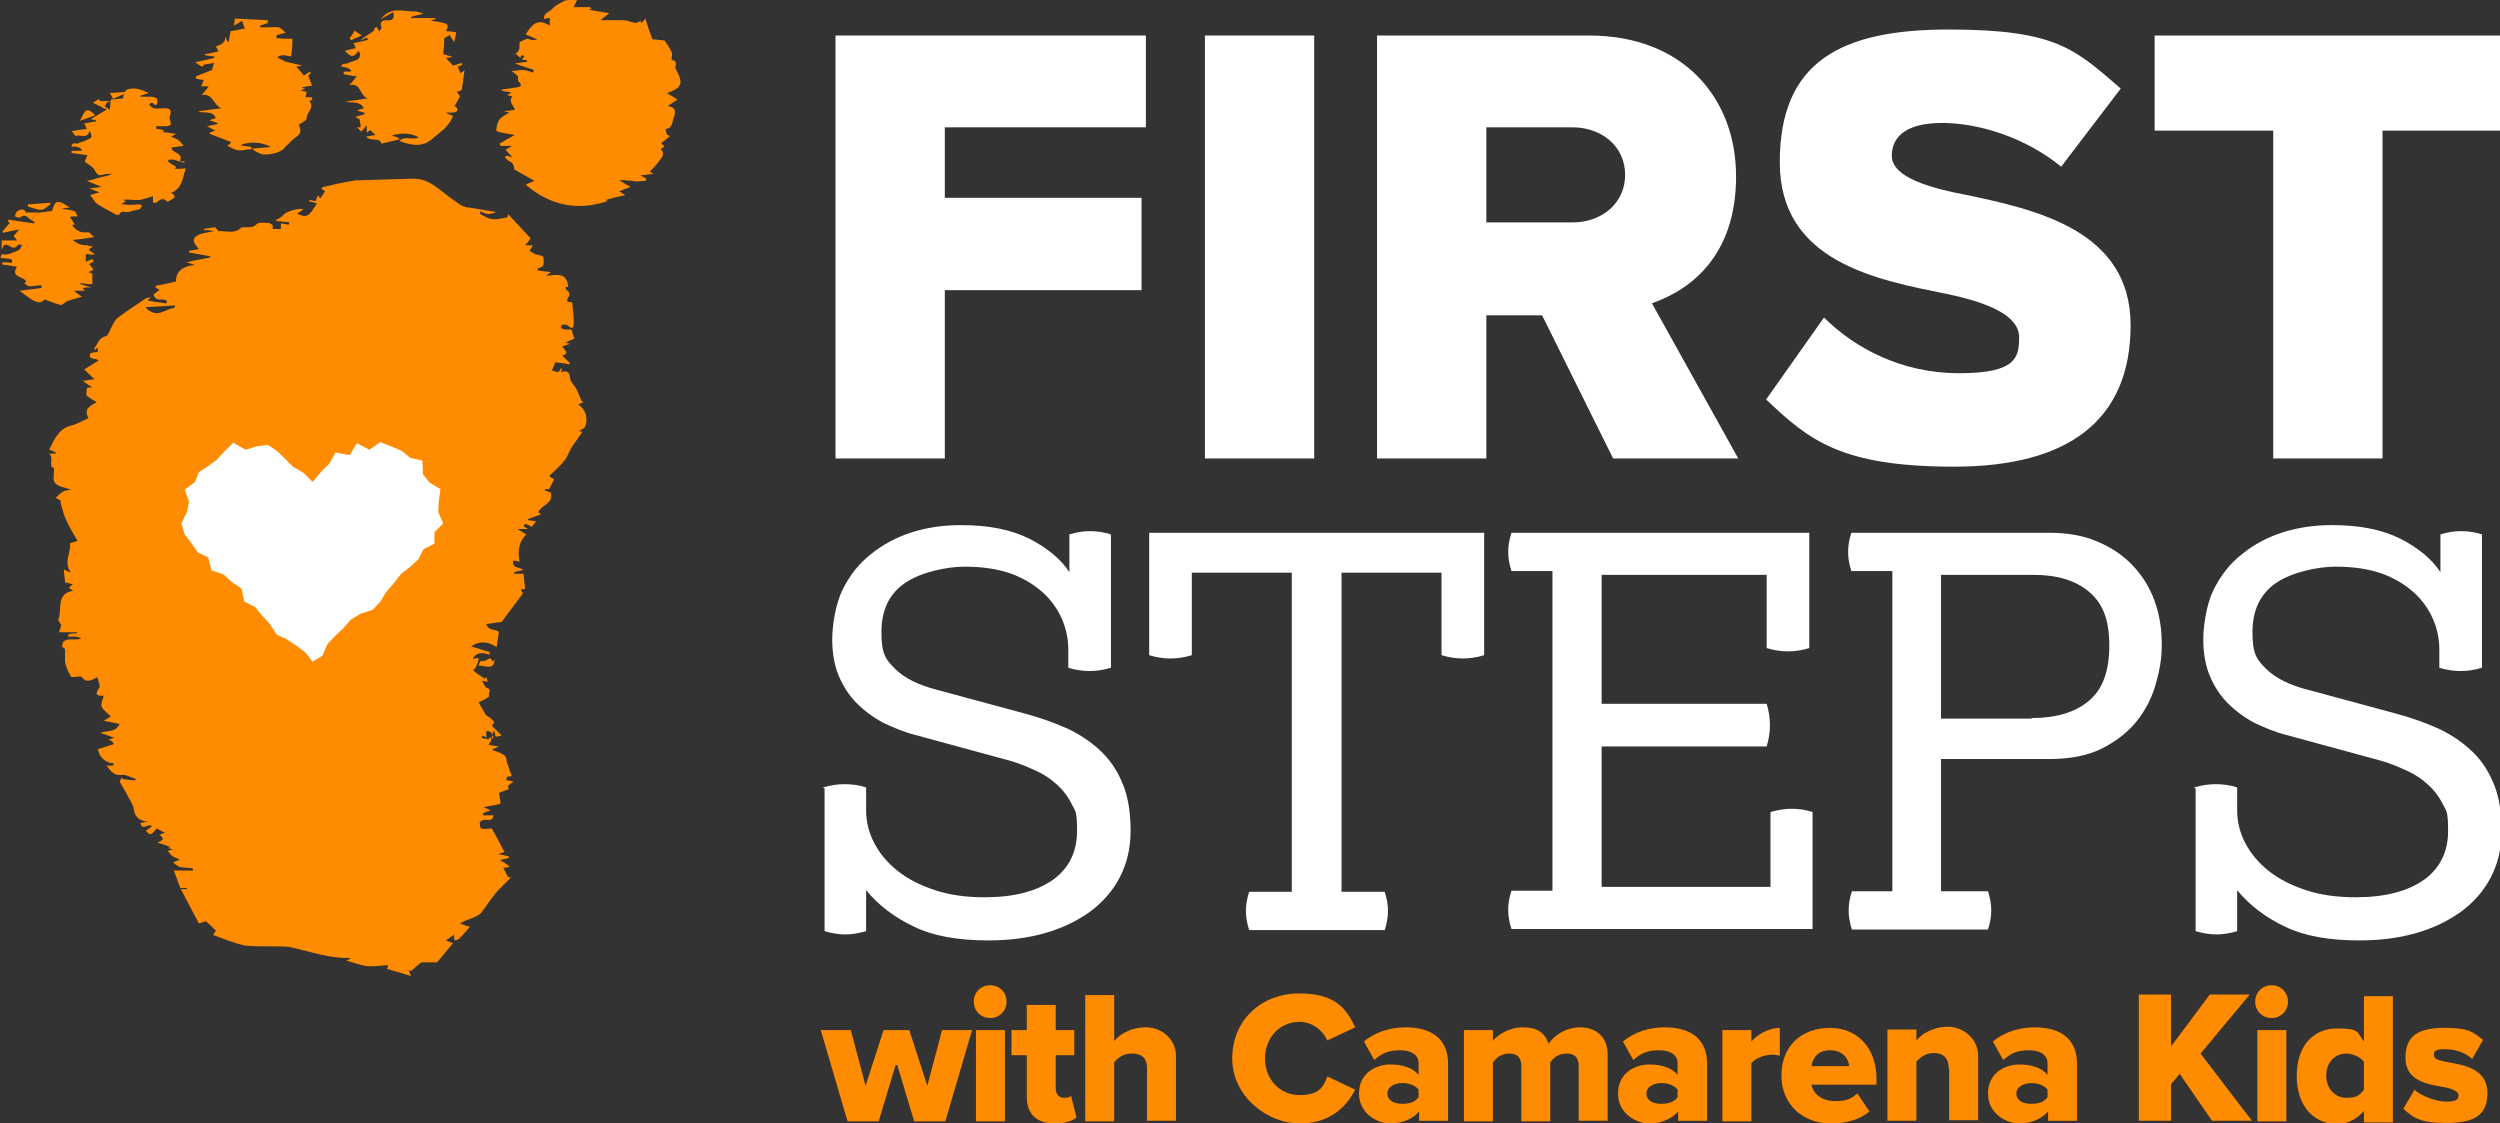
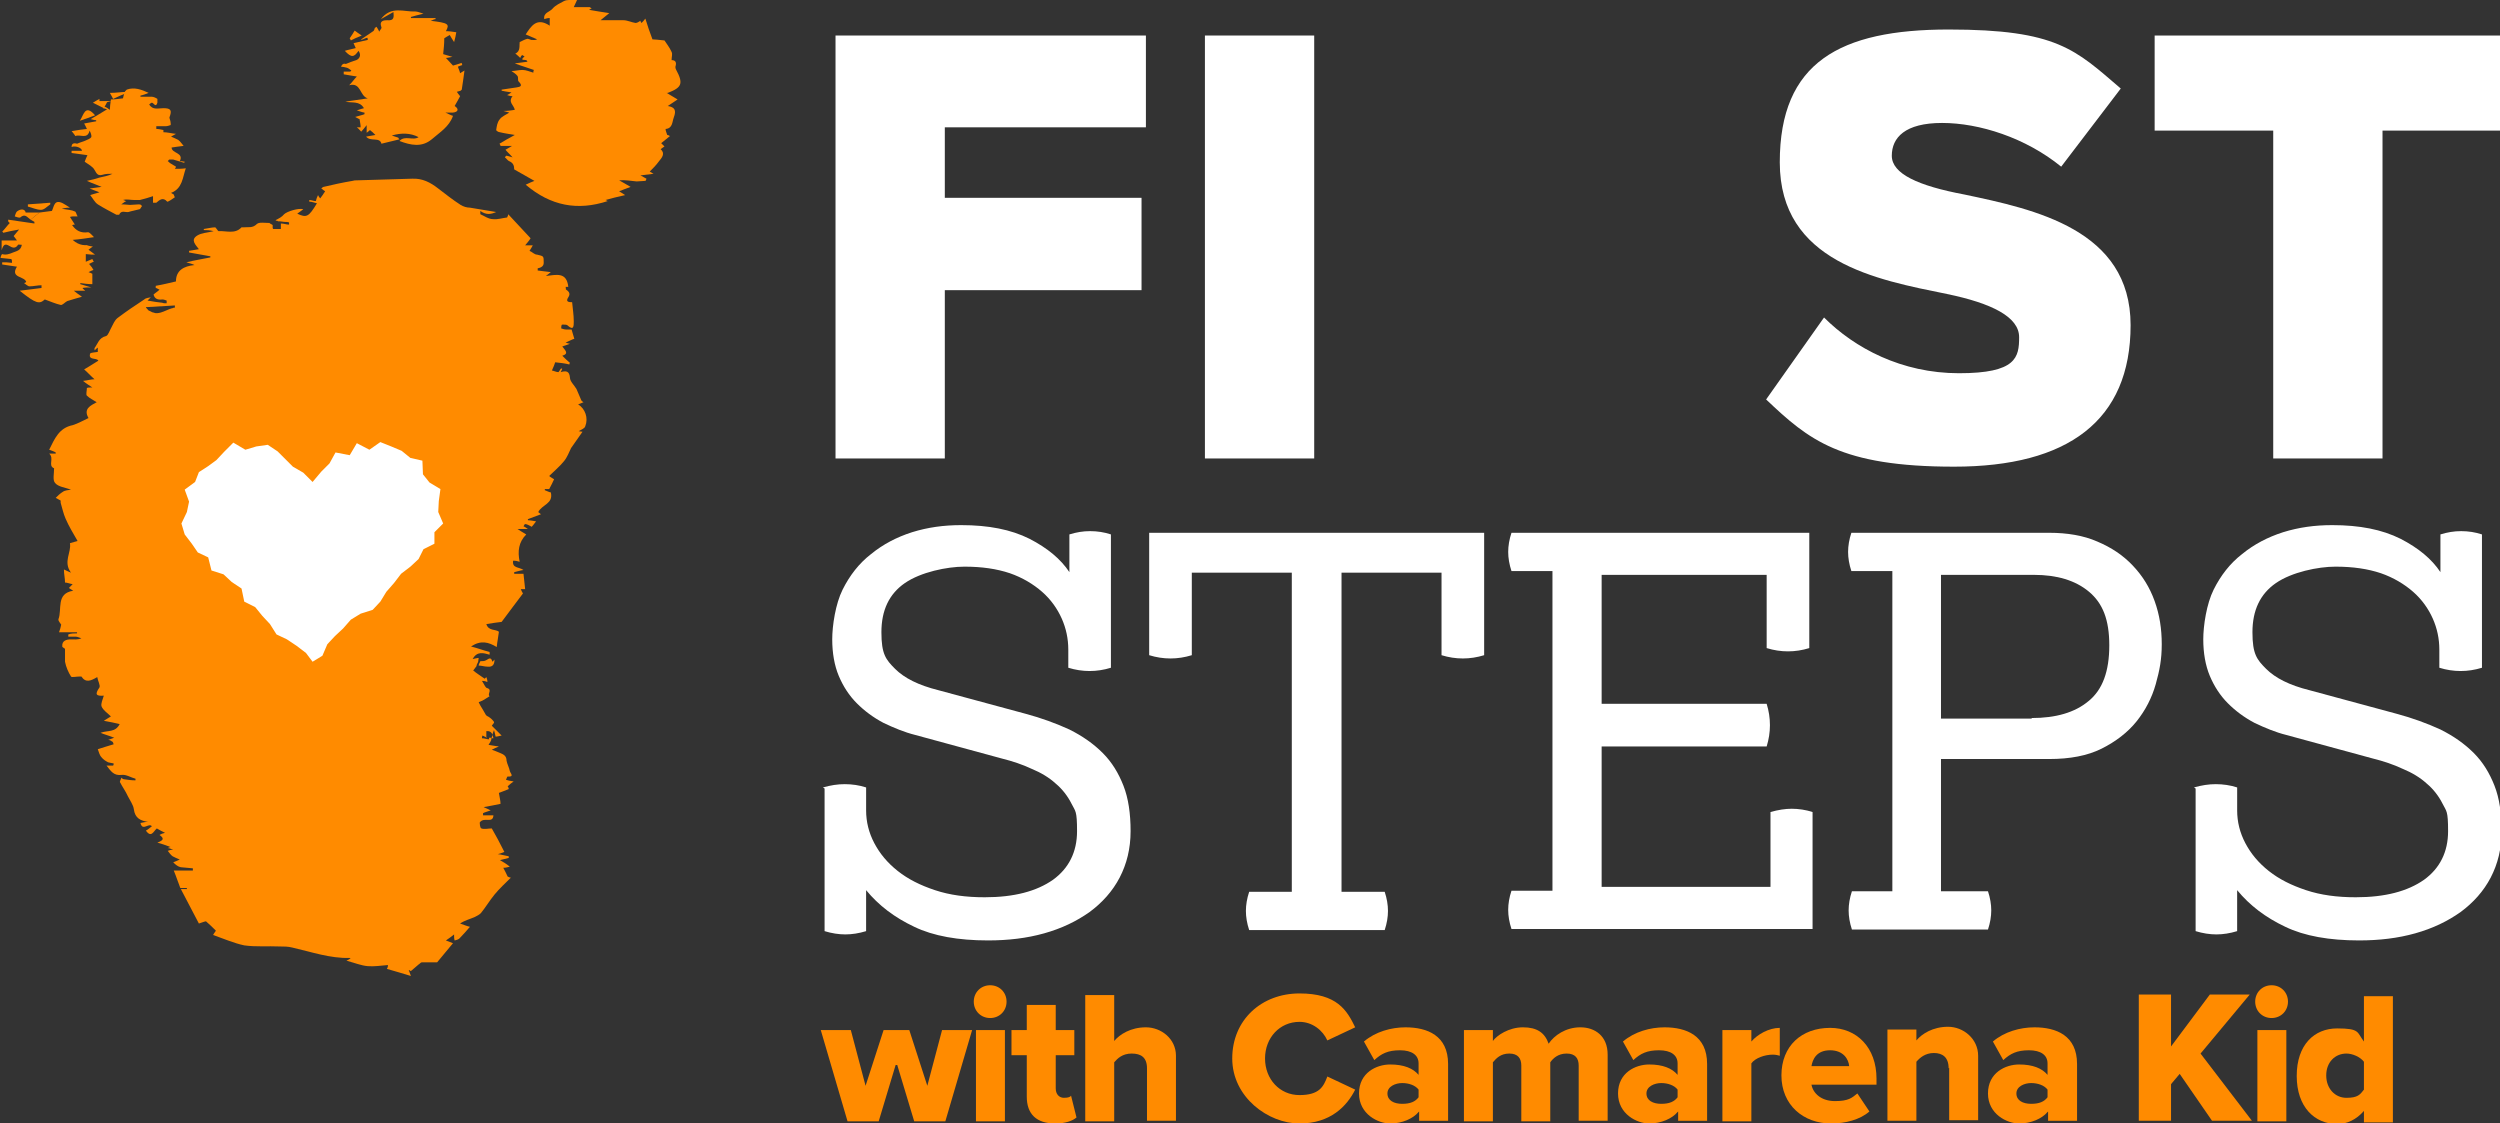
<svg xmlns="http://www.w3.org/2000/svg" id="uuid-e239a8eb-a8c4-49b6-8beb-12917bb42bb2" viewBox="0 0 457.5 205.6">
  <rect x="0" y="0" width="457.5" height="205.6" fill="#333333" stroke="none" />
  <defs>
    <style>.uuid-7a3c2b29-a01d-43ad-99ba-6fbc75bb9644{fill:#ff8b00;}.uuid-7a3c2b29-a01d-43ad-99ba-6fbc75bb9644,.uuid-815e21b2-c850-4518-8da4-f81ef7fc6f9a{stroke-width:0px;}.uuid-815e21b2-c850-4518-8da4-f81ef7fc6f9a{fill:#fff;}</style>
  </defs>
  <g id="uuid-fffb471b-03c6-4fdf-81a5-933d723f4fcf">
    <path class="uuid-7a3c2b29-a01d-43ad-99ba-6fbc75bb9644" d="M163.9,194.9l-3.1,10.3h-5.7l-4.9-16.7h5.5l2.7,10.2,3.3-10.2h4.7l3.3,10.2,2.7-10.2h5.5l-4.9,16.7h-5.7l-3.1-10.3Z" />
    <path class="uuid-7a3c2b29-a01d-43ad-99ba-6fbc75bb9644" d="M178.2,183.3c0-1.7,1.3-3,3-3s3,1.3,3,3-1.3,3-3,3-3-1.3-3-3ZM178.6,188.5h5.3v16.7h-5.3v-16.7Z" />
    <path class="uuid-7a3c2b29-a01d-43ad-99ba-6fbc75bb9644" d="M187.9,200.7v-7.6h-2.8v-4.6h2.8v-4.6h5.3v4.6h3.4v4.6h-3.4v6.1c0,1,.6,1.7,1.5,1.7s1.2-.2,1.3-.4l1,4c-.7.6-2,1.1-3.9,1.1-3.4,0-5.2-1.7-5.2-4.9Z" />
    <path class="uuid-7a3c2b29-a01d-43ad-99ba-6fbc75bb9644" d="M209.9,195.5c0-2-1.1-2.7-2.8-2.7s-2.6.9-3.2,1.6v10.8h-5.3v-23.1h5.3v8.4c1-1.2,3-2.5,5.8-2.5s5.5,2.1,5.5,5.2v11.9h-5.3v-9.7Z" />
    <path class="uuid-7a3c2b29-a01d-43ad-99ba-6fbc75bb9644" d="M225.5,193.7c0-7.1,5.4-11.9,12.3-11.9s8.7,3.1,10.2,6.2l-5.1,2.4c-.8-1.8-2.7-3.4-5.1-3.4-3.6,0-6.3,2.9-6.3,6.7s2.7,6.7,6.3,6.7,4.4-1.5,5.1-3.4l5.1,2.4c-1.5,3-4.5,6.2-10.2,6.2s-12.3-4.8-12.3-11.9Z" />
    <path class="uuid-7a3c2b29-a01d-43ad-99ba-6fbc75bb9644" d="M259.6,203.5c-1,1.2-3,2.1-5.2,2.1s-5.7-1.7-5.7-5.5,3.2-5.3,5.7-5.3,4.2.7,5.2,1.9v-2.1c0-1.5-1.2-2.4-3.4-2.4s-3.4.6-4.7,1.8l-1.9-3.4c2.1-1.8,5-2.6,7.6-2.6,4,0,7.8,1.5,7.8,6.7v10.4h-5.3v-1.7ZM259.6,199.4c-.6-.8-1.8-1.2-3-1.2s-2.7.6-2.7,1.9,1.2,1.9,2.7,1.9,2.4-.4,3-1.2v-1.5Z" />
    <path class="uuid-7a3c2b29-a01d-43ad-99ba-6fbc75bb9644" d="M288.9,195c0-1.3-.6-2.2-2.2-2.2s-2.5.9-3,1.6v10.8h-5.3v-10.2c0-1.3-.6-2.2-2.2-2.2s-2.4.9-3,1.6v10.8h-5.3v-16.7h5.3v2c.7-1,2.9-2.5,5.5-2.5s4,1,4.7,3c1-1.5,3.1-3,5.8-3s5,1.6,5,5v12.1h-5.3v-10.2Z" />
    <path class="uuid-7a3c2b29-a01d-43ad-99ba-6fbc75bb9644" d="M307,203.5c-1,1.2-3,2.1-5.2,2.1s-5.7-1.7-5.7-5.5,3.2-5.3,5.7-5.3,4.2.7,5.2,1.9v-2.1c0-1.5-1.2-2.4-3.4-2.4s-3.4.6-4.7,1.8l-1.9-3.4c2.1-1.8,5-2.6,7.6-2.6,4,0,7.8,1.5,7.8,6.7v10.4h-5.3v-1.7ZM307,199.4c-.6-.8-1.8-1.2-3-1.2s-2.7.6-2.7,1.9,1.2,1.9,2.7,1.9,2.4-.4,3-1.2v-1.5Z" />
    <path class="uuid-7a3c2b29-a01d-43ad-99ba-6fbc75bb9644" d="M315.2,188.5h5.3v2.1c1.1-1.3,3.2-2.5,5.2-2.5v5.1c-.3-.1-.8-.2-1.3-.2-1.4,0-3.2.6-3.9,1.6v10.6h-5.3v-16.7Z" />
    <path class="uuid-7a3c2b29-a01d-43ad-99ba-6fbc75bb9644" d="M334.9,188.1c4.9,0,8.5,3.6,8.5,9.3v1.1h-11.9c.3,1.6,1.8,3,4.3,3s3.1-.6,4.1-1.4l2.2,3.3c-1.7,1.5-4.4,2.2-7,2.2-5.1,0-9.1-3.4-9.1-8.8s3.7-8.7,8.9-8.7ZM331.5,195.1h6.9c-.1-1.2-1-2.9-3.5-2.9s-3.2,1.7-3.4,2.9Z" />
    <path class="uuid-7a3c2b29-a01d-43ad-99ba-6fbc75bb9644" d="M356.6,195.5c0-2-1.1-2.8-2.7-2.8s-2.6.9-3.2,1.6v10.8h-5.3v-16.7h5.3v2c1-1.2,3-2.5,5.8-2.5s5.5,2.2,5.5,5.3v11.8h-5.3v-9.6Z" />
    <path class="uuid-7a3c2b29-a01d-43ad-99ba-6fbc75bb9644" d="M374.7,203.5c-1,1.2-3,2.1-5.2,2.1s-5.7-1.7-5.7-5.5,3.2-5.3,5.7-5.3,4.2.7,5.2,1.9v-2.1c0-1.5-1.2-2.4-3.4-2.4s-3.4.6-4.7,1.8l-1.9-3.4c2.1-1.8,5-2.6,7.6-2.6,4,0,7.8,1.5,7.8,6.7v10.4h-5.3v-1.7ZM374.7,199.4c-.6-.8-1.8-1.2-3-1.2s-2.7.6-2.7,1.9,1.2,1.9,2.7,1.9,2.4-.4,3-1.2v-1.5Z" />
    <path class="uuid-7a3c2b29-a01d-43ad-99ba-6fbc75bb9644" d="M398.9,196.5l-1.6,1.9v6.7h-5.9v-23.1h5.9v9.5l7.1-9.5h7.3l-9,10.8,9.4,12.3h-7.3l-6-8.7Z" />
    <path class="uuid-7a3c2b29-a01d-43ad-99ba-6fbc75bb9644" d="M412.7,183.3c0-1.7,1.3-3,3-3s3,1.3,3,3-1.3,3-3,3-3-1.3-3-3ZM413.1,188.5h5.3v16.7h-5.3v-16.7Z" />
    <path class="uuid-7a3c2b29-a01d-43ad-99ba-6fbc75bb9644" d="M432.6,203.3c-1.4,1.6-3.1,2.4-4.9,2.4-4.1,0-7.4-3.1-7.4-8.8s3.2-8.7,7.4-8.7,3.6.7,4.9,2.4v-8.3h5.3v23.1h-5.3v-1.9ZM432.6,194.3c-.7-.9-2.1-1.5-3.2-1.5-2.1,0-3.7,1.6-3.7,4s1.6,4.1,3.7,4.1,2.5-.6,3.2-1.5v-5.1Z" />
-     <path class="uuid-7a3c2b29-a01d-43ad-99ba-6fbc75bb9644" d="M441.8,199.4c1.2,1.1,3.9,2.2,5.9,2.2s2.2-.5,2.2-1.2-1.1-1.2-2.9-1.5c-2.8-.5-6.8-1.1-6.8-5.3s2.5-5.5,7.2-5.5,5.2.9,7,2.2l-2,3.5c-1-1-2.9-1.8-4.9-1.8s-2.1.4-2.1,1.1.9,1,2.7,1.3c2.8.5,7.1,1.2,7.1,5.6s-2.8,5.5-7.6,5.5-6-1-7.8-2.6l2.2-3.7Z" />
    <path class="uuid-815e21b2-c850-4518-8da4-f81ef7fc6f9a" d="M150.6,144.1c1.4-.4,2.7-.6,4-.6s2.7.2,3.9.6v4.2c0,2.1.5,4.1,1.5,6,1,1.9,2.4,3.6,4.3,5.1,1.9,1.5,4.1,2.6,6.8,3.5,2.7.9,5.7,1.3,9.1,1.3,5.4,0,9.5-1.1,12.5-3.2,2.9-2.1,4.4-5.1,4.4-8.9s-.3-3.6-1-5c-.7-1.4-1.7-2.7-2.9-3.7-1.2-1.1-2.7-2-4.4-2.7-1.7-.8-3.5-1.4-5.5-1.9l-15.8-4.3c-2-.5-3.9-1.3-5.8-2.2-1.9-1-3.5-2.2-4.9-3.6-1.4-1.4-2.5-3.1-3.3-5-.8-1.9-1.2-4.2-1.2-6.7s.6-6.5,1.9-9.1c1.3-2.6,3-4.8,5.2-6.5,2.2-1.8,4.7-3.1,7.5-4,2.9-.9,5.8-1.3,9-1.3,5,0,9.1.8,12.5,2.5,3.3,1.7,5.7,3.7,7.3,6.1v-6.9c1.3-.4,2.5-.6,3.8-.6s2.6.2,3.8.6v24.4c-1.3.4-2.6.6-3.9.6s-2.6-.2-3.9-.6v-3.3c0-2-.4-3.9-1.2-5.7-.8-1.8-2-3.5-3.6-4.9-1.6-1.4-3.6-2.6-5.9-3.4-2.4-.8-5.1-1.2-8.3-1.2s-8,1-10.9,3c-2.9,2-4.3,5-4.3,9s.8,5,2.5,6.7c1.7,1.7,4.3,3,7.9,3.9l15.9,4.3c3,.8,5.7,1.8,8.1,2.9,2.4,1.2,4.4,2.6,6.1,4.3,1.7,1.7,2.9,3.7,3.8,6,.9,2.3,1.3,5.1,1.3,8.3s-.7,6-2,8.5c-1.3,2.5-3.2,4.6-5.5,6.3-2.4,1.7-5.1,3-8.3,3.9-3.2.9-6.6,1.3-10.3,1.3-5.4,0-10-.8-13.5-2.5-3.6-1.7-6.5-3.9-8.8-6.7v7.5c-1.3.4-2.6.6-3.8.6s-2.5-.2-3.8-.6v-26.1Z" />
    <path class="uuid-815e21b2-c850-4518-8da4-f81ef7fc6f9a" d="M236.4,163.2v-58.4h-18.3v15.1c-1.3.4-2.6.6-3.9.6s-2.6-.2-3.9-.6v-22.4h61.3v22.4c-1.3.4-2.6.6-3.9.6s-2.6-.2-3.9-.6v-15.1h-18.3v58.4h7.9c.4,1.2.6,2.4.6,3.5s-.2,2.3-.6,3.5h-24.8c-.4-1.2-.6-2.4-.6-3.5s.2-2.3.6-3.5h7.9Z" />
    <path class="uuid-815e21b2-c850-4518-8da4-f81ef7fc6f9a" d="M284.1,163.2v-58.7h-7.5c-.4-1.2-.6-2.4-.6-3.5s.2-2.3.6-3.5h54.5v21.1c-1.3.4-2.6.6-3.9.6s-2.6-.2-3.9-.6v-13.4h-30.2v23.6h30.2c.4,1.3.6,2.6.6,3.9s-.2,2.6-.6,3.9h-30.2v25.7h30.9v-13.7c1.4-.4,2.7-.6,3.9-.6s2.6.2,3.8.6v21.4h-55.1c-.4-1.2-.6-2.4-.6-3.5s.2-2.3.6-3.5h7.5Z" />
    <path class="uuid-815e21b2-c850-4518-8da4-f81ef7fc6f9a" d="M346.3,163.2v-58.7h-7.5c-.4-1.2-.6-2.4-.6-3.5s.2-2.3.6-3.5h36.2c3.3,0,6.3.5,8.8,1.6,2.6,1.1,4.7,2.5,6.5,4.4,1.8,1.9,3.1,4,4,6.5.9,2.5,1.3,5.1,1.3,7.9s-.4,4.8-1.1,7.3c-.7,2.5-1.9,4.8-3.5,6.8-1.6,2-3.8,3.7-6.4,5-2.6,1.3-5.8,1.9-9.6,1.9h-19.8v24.2h8.6c.4,1.2.6,2.4.6,3.5s-.2,2.3-.6,3.5h-24.9c-.4-1.2-.6-2.4-.6-3.5s.2-2.3.6-3.5h7.5ZM371.8,131.4c4.4,0,7.9-1,10.4-3.1,2.6-2.1,3.8-5.5,3.8-10.2s-1.2-7.7-3.7-9.8c-2.5-2.1-5.9-3.1-10.1-3.1h-17v26.3h16.6Z" />
    <path class="uuid-815e21b2-c850-4518-8da4-f81ef7fc6f9a" d="M401.5,144.1c1.4-.4,2.7-.6,4-.6s2.7.2,3.9.6v4.2c0,2.1.5,4.1,1.5,6,1,1.9,2.4,3.6,4.3,5.1,1.9,1.5,4.1,2.6,6.8,3.5,2.7.9,5.7,1.3,9.1,1.3,5.4,0,9.5-1.1,12.5-3.2,2.9-2.1,4.4-5.1,4.4-8.9s-.3-3.6-1-5c-.7-1.4-1.7-2.7-2.9-3.7-1.2-1.1-2.7-2-4.4-2.7-1.7-.8-3.5-1.4-5.5-1.9l-15.8-4.3c-2-.5-3.9-1.3-5.8-2.2-1.9-1-3.5-2.2-4.9-3.6-1.4-1.4-2.5-3.1-3.3-5-.8-1.9-1.2-4.2-1.2-6.7s.6-6.5,1.9-9.1c1.3-2.6,3-4.8,5.2-6.5,2.2-1.8,4.7-3.1,7.5-4,2.9-.9,5.8-1.3,9-1.3,5,0,9.1.8,12.5,2.5,3.3,1.7,5.7,3.7,7.3,6.1v-6.9c1.3-.4,2.5-.6,3.8-.6s2.6.2,3.8.6v24.4c-1.3.4-2.6.6-3.9.6s-2.6-.2-3.9-.6v-3.3c0-2-.4-3.9-1.2-5.7-.8-1.8-2-3.5-3.6-4.9-1.6-1.4-3.6-2.6-5.9-3.4-2.4-.8-5.1-1.2-8.3-1.2s-8,1-10.9,3c-2.9,2-4.3,5-4.3,9s.8,5,2.5,6.7c1.7,1.7,4.3,3,7.9,3.9l15.9,4.3c3,.8,5.7,1.8,8.1,2.9,2.4,1.2,4.4,2.6,6.1,4.3s2.9,3.7,3.8,6c.9,2.3,1.3,5.1,1.3,8.3s-.7,6-2,8.5c-1.3,2.5-3.2,4.6-5.5,6.3-2.4,1.7-5.1,3-8.3,3.9-3.2.9-6.6,1.3-10.3,1.3-5.4,0-10-.8-13.5-2.5-3.6-1.7-6.5-3.9-8.8-6.7v7.5c-1.3.4-2.6.6-3.8.6s-2.5-.2-3.8-.6v-26.1Z" />
    <path class="uuid-815e21b2-c850-4518-8da4-f81ef7fc6f9a" d="M152.9,6.5h56.8v16.8h-36.8v12.9h36v16.9h-36v30.8h-20V6.5Z" />
    <path class="uuid-815e21b2-c850-4518-8da4-f81ef7fc6f9a" d="M220.5,6.5h20v77.4h-20V6.5Z" />
-     <path class="uuid-815e21b2-c850-4518-8da4-f81ef7fc6f9a" d="M282.2,57.7h-10.2v26.2h-20V6.5h38.8c17.2,0,26.9,11.4,26.9,25.8s-8.2,20.7-15.4,23.2l15.8,28.4h-22.9l-13-26.2ZM287.8,23.3h-15.8v17.4h15.8c5.2,0,9.6-3.4,9.6-8.7s-4.4-8.7-9.6-8.7Z" />
    <path class="uuid-815e21b2-c850-4518-8da4-f81ef7fc6f9a" d="M333.8,58.1c5.6,5.6,14.2,10.2,24.7,10.2s11-2.9,11-6.6-5-6.2-13.2-7.9c-12.8-2.6-30.6-5.8-30.6-24.1s11-24.3,30.9-24.3,23.2,3.7,31.5,10.8l-10.9,14.3c-6.5-5.3-15-8-21.8-8s-9.2,2.7-9.2,6,4.8,5.5,13.3,7.1c12.8,2.7,30.4,6.4,30.4,23.9s-11.5,25.9-32.3,25.9-26.6-4.9-34.4-12.3l10.6-15Z" />
    <path class="uuid-815e21b2-c850-4518-8da4-f81ef7fc6f9a" d="M416,23.9h-21.7V6.5h63.3v17.4h-21.6v60h-20V23.9Z" />
    <path class="uuid-7a3c2b29-a01d-43ad-99ba-6fbc75bb9644" d="M122,17c.7.4,1.3.8,2,1.2-.6.4-1.2.8-1.8,1.2,1.3.2,1.6.8,1.1,2.1-.3.8-.2,2-1.5,2.1,0,.4.2.7.3,1.1.2,0,.3.1.5.2-.5.4-1,.8-1.6,1.3,0,0,.3.3.6.6-.2.1-.4.3-.7.5.9.8.2,1.6-.3,2.2-.5.7-1.1,1.3-1.7,1.9,0,0,.2.1.7.4-.9.1-1.6.2-2.4.3.5.3.8.4,1.1.6,0,0-.1.4-.2.4-.5,0-1.1.1-1.6.1-1-.1-2.1-.3-3.2-.2.6.3,1.2.7,2.1,1.2-.9.3-1.5.6-2.1.8.3.2.6.4,1.1.7-1.4.3-2.5.6-3.6.9.1,0,.2.1.4.2-5.5,1.8-10.4.9-15-3,.6-.3,1.1-.5,1.6-.7-1.2-.7-2.5-1.4-3.7-2.1,0-.7-.2-1.2-.9-1.5-.3-.1-.5-.5-.8-.7,0-.1.2-.2.2-.3.3,0,.5.1,1.2.3-.5-.6-.9-.9-1.3-1.4.3-.2.6-.3,1.2-.7h-2.1c0-.1-.1-.3-.2-.4.8-.5,1.7-1,2.8-1.6-1.1-.2-1.9-.3-2.7-.5-.3,0-.7-.3-.7-.4.1-.7.2-1.4.6-1.9.4-.6,1.2-.9,1.8-1.3,0,0-.4-.1-1.1-.3.9,0,1.5-.1,2.1-.2-.1-.8-1.3-1.4-.4-2.5-.4,0-.7-.1-1-.2.2-.1.4-.2.8-.5-.8-.1-1.3-.2-1.8-.3,0,0,0-.1,0-.2.9-.1,1.8-.3,2.7-.4.6-.1,1.3-.2.4-1.1-.2-.2,0-.7-.2-1-.3-.4-.7-.6-1.1-.9.6,0,1.3-.2,2-.2.7,0,1.3.3,2,.5,0-.1,0-.3.1-.5-1.1-.4-2.2-.7-3.5-1.2.8-.1,1.6-.2,2.3-.3,0-.7-1.7.1-.5-1-.2,0-.4-.3-.4-.2-.2,0-.3.3-.4.5-.2-.2-.5-.5-.9-.8,1-.4.7-1.5.8-2.1.6-.3,1-.5,1.4-.6.2,0,.4.1.7.2.3,0,.7.1,1.1-.1-.7-.3-1.4-.6-2.1-.9,1-1.5,2-3.2,4.4-1.6v-1.4c-.4,0-.7.1-1,.2-.2-1.2,1-1.3,1.5-1.9.6-.7,1.4-1,2.1-1.4.6-.3,1.4-.2,2.4-.2-.2.4-.3.7-.6,1.3,1,0,2,0,2.9,0,.1,0,.2.2.4.2-.2.1-.3.2-.5.3,1.2.2,2.3.4,3.7.6-.6.5-1,.8-1.6,1.3,1.6,0,2.9,0,4.2,0,.7,0,1.5.4,2.2.5.3,0,.6-.2.9-.4,0,0,0,.2.2.4.2-.2.4-.4.7-.8.4,1.3.8,2.5,1.3,3.8.5,0,1.1.1,2.2.2.3.5.9,1.2,1.3,2.1.2.4,0,.9,0,1.5.6,0,1,.3.7,1.2,0,.1,0,.3.1.5,1.4,2.6,1.1,3.3-1.5,4.3Z" />
    <path class="uuid-7a3c2b29-a01d-43ad-99ba-6fbc75bb9644" d="M106.8,73.6c-.1,0-.3-.2-.4-.3-.3-.7-.6-1.4-.9-2.1-.4-.7-1.2-1.4-1.2-2.1-.1-1.2-.7-1.3-1.7-1,.2-.3.2-.5.3-.6,0,0-.1,0-.2-.1-.2.2-.3.5-.5.7-.4,0-.7-.2-1.2-.3.3-.6.5-1.2.6-1.5,1,.1,1.8.2,2.6.4,0-.1,0-.2.1-.3-.5-.4-.9-.8-1.4-1.3,1.3-.4.5-1,0-1.7.5-.2,1-.3,1.4-.5-.2,0-.4-.1-.8-.2.7-.3,1.2-.6,1.6-.7-.2-.6-.3-1.1-.5-1.7-.3,0-.6,0-1,0-.3,0-.6-.1-.9-.2,0-.2,0-.7.2-.7.3,0,.8,0,.9.1,1.2,1.1,1.2.2,1.2-.7,0-1.2-.2-2.3-.3-3.5-.5,0-1.3,0-.7-.9.4-.6.2-1-.4-1.4-.1,0,0-.3-.1-.5.2,0,.3,0,.5,0-.3-2.8-2.2-2.2-4.1-2,.3-.2.5-.4.9-.7-.9-.1-1.6-.2-2.4-.3,0-.1,0-.3,0-.4q1.1-.2,1.1-1c0-1.3,0-1.2-1.2-1.5-.5,0-.9-.5-1.4-.7.2-.3.4-.6.6-1h-1.4c.4-.5.7-.8,1-1.3-1.3-1.4-2.7-2.9-4.1-4.4,0,.2-.1.4-.2.6-.9.1-1.7.4-2.6.3-.8,0-1.6-.6-2.3-.9,0-.2,0-.4,0-.6,1.1.8,2,.6,2.9.2-1.6-.3-3.2-.5-4.8-.8-.6,0-1.2-.2-1.7-.5-1.4-.9-2.8-2-4.1-3-1.4-1.1-2.9-1.9-4.8-1.8-3.4.1-6.7.2-10.1.3-.3,0-.5,0-.8.1-1.8.3-3.6.7-5.3,1.1-.1,0-.3.2-.4.3.3.2.5.4.7.5-.3.5-.6.9-.9,1.3-.2-.2-.3-.4-.4-.6-.2.4-.3.7-.4,1.1-.4,0-.8-.2-1.2-.2,0,0,0,.2,0,.3.5,0,.9.2,1.4.3-1.5,2.5-1.9,2.7-3.6,1.9.3-.2.7-.5,1.1-.8-.8-.3-3,.4-3.5.9-.4.5-1,.8-1.6,1.1,0,0,.1,0,.2.1,0,0,0,0,.1,0,0,0,.1,0,.2.1,0,0,0,0,.1,0,0,0,.1,0,.2,0,.3,0,.6.1.8.1.3,0,.6,0,.9.1h0c0,0,0,.1,0,.2,0,0,0,.1,0,.2-.5,0-.9-.2-1.5-.2v1c0,0-.1,0-.2,0h0c-.1,0-.2,0-.4,0h0c-.1,0-.2,0-.3,0,0,0-.2,0-.2,0,0,0-.1,0-.2,0,0,0,0,0-.1,0,0,0,0,0,0,0,0,0-.1-.1-.1-.2,0,0,0-.1,0-.2,0,0,0-.2,0-.3s-.4-.2-.6-.4c0,0,0,0,0,0h0c-.8,0-1.9-.2-2.3.2-.8.8-1.6.5-2.4.6-.1,0-.3,0-.4,0-1.2,1.3-2.8.6-4.2.7-.1,0-.3-.4-.6-.7-.6,0-1.4.2-2.1.3,0,0,0,.1,0,.2.5,0,1,0,1.8.2-1.2.3-2.2.3-3,.8-1.3.8-.3,1.7.3,2.5-.7.1-1.2.2-1.8.3,0,0,0,.2,0,.3,1.3.2,2.6.5,3.9.7,0,0,0,.1,0,.2-1.4.3-2.8.5-4.4.9.7.2,1.1.3,1.5.5-2,.2-3.4,1-3.4,3-1.3.3-2.5.6-3.7.8,0,.1,0,.2,0,.4.2,0,.4.2.7.3-.4.4-.8.6-1.1.9h0c.2.8.8,1,1.6.9.3,0,.5.1.8.2,0,.2,0,.3,0,.5-.3,0-.6,0-.8-.1-.8-.1-1.7-.2-2.7-.4.1-.1.2-.2.3-.3,0,0,.1-.1.2-.2,0,0,0,0,.1-.1h0c-.4.1-.9.1-1.2.4-1.7,1.1-3.3,2.2-4.9,3.4-.5.4-.8,1.1-1.1,1.7-.3.5-.6,1.5-1,1.6-1.3.3-1.5,1.4-2.1,2.2,0,0,0,.2,0,.4.2-.1.3-.3.6-.5v.8c-.5.1-1.3.1-1.4.3-.4,1.3,1.2.7,1.5,1.3-.9.6-1.8,1.1-2.6,1.6.6.5,1.1,1.1,1.9,1.8-.6,0-1.2.2-2.1.3.6.5,1.1.8,1.7,1.2-.5,0-.8,0-1,.1,0,.5-.2,1.2,0,1.4.5.5,1.2.8,1.8,1.2-1.1.6-2.5,1.2-1.5,2.9-.9.4-1.9,1-2.9,1.3-2.5.5-3.3,2.5-4.3,4.5.5.2.9.3,1.2.5,0,0,0,.1,0,.2-.3,0-.5,0-1.2,0,1,.9-.3,2.2.9,2.7,0,1-.3,2.2.2,2.7.6.7,1.8.8,2.9,1.2-.5.1-1.1.1-1.5.4-.5.3-.9.7-1.3,1.1.3.2.6.3.9.5,0,0,0,.3,0,.4.3,1,.5,2,.9,2.9.6,1.4,1.4,2.7,2.2,4.1-.3.1-.8.2-1.4.4.3,1.7-1.3,3.4.2,5.4-.7-.3-.9-.4-1.3-.6,0,.9.2,1.6.2,2.4.4,0,.8.2,1.4.3-.3.3-.5.5-.7.7.3.2.5.3.8.5,0,0,0,0,0,0-3.2.5-2,3.4-2.7,5.2-.1.3.4.8.5,1-.1.5-.2.9-.4,1.4h3.3c0,0,0,.1,0,.2-.5,0-1.1,0-1.6.2,0,.1,0,.3,0,.4.4,0,.9,0,1.3,0,.4,0,.7.2,1.1.3-.7.3-1.3.2-1.9.2-.8,0-1.7.2-1.6,1.3,0,.2.5.3.5.5,0,.8,0,1.5,0,2.3.2,1,.6,1.9,1.1,2.7.1.2,1,0,1.5,0,.1,0,.3,0,.4,0,.8,1.2,1.7.8,2.9.1.1.7.6,1.5.4,1.9-.9,1.3-.6,1.6.8,1.5-.2.7-.6,1.5-.4,2,.3.7,1.1,1.2,1.7,1.8-.3.2-.7.4-1.3.8,1.2.2,2,.4,2.9.6-.8,1.6-2.2,1.1-3.5,1.6.7.3,1.5.5,2.5.9-.6.2-.8.3-1.1.4.2,0,.5.1.7.3.2,0,.2.3.3.5-1,.3-2,.6-2.9.9.2.5.3,1.1.7,1.5.3.4.8.7,1.2.9.3.1.6.1,1,.2,0,.1,0,.3-.1.4-.4,0-.8,0-1.2,0,.8,1,1.3,1.9,2.8,1.7.8-.1,1.7.5,2.5.7,0,.1,0,.2,0,.3-.7,0-1.4-.1-2.1-.2-.2,0-.4-.2-.5-.3,0,.3-.4.7-.2.9.4.8,1,1.6,1.4,2.5.4.8,1,1.6,1.1,2.4.2,1.6,1.2,2.1,2.6,2.3-.5,0-.9.1-1.4.2.4,1.6,1.5-.1,2.1.6-.4.3-.7.6-1.1.8,1,1.4,1.4.1,2-.4.5.3.9.5,1.5.8-.4.1-.7.2-1,.4,1,.7.6,1-.4,1.4.8.2,1.6.5,2.4.8-.1,0-.3.1-.5.2.3,0,.5.1,1,.3-.5,0-.7.1-1,.2.3.4.6.8.9,1,.4.2.8.4,1.3.6-.5.2-.9.4-1.2.5.5.5.9.8,1.4.9.7.1,1.5.1,2.2.2,0,.1,0,.3,0,.4h-3.5c.5,1.2.8,2.2,1.2,3.2.3,0,.8,0,1.2,0,0,0,0,.1,0,.2-.4,0-.8,0-1.1,0,1.1,2.1,2.2,4.2,3.3,6.3.6-.2,1.1-.4,1.3-.4.7.6,1.2,1.1,1.8,1.7,0,.1-.3.4-.5.8,2,.7,3.8,1.5,5.7,1.9,2.1.3,4.3.1,6.5.2.8,0,1.5,0,2.3.2,3.5.8,6.9,2,10.5,1.9,0,0,.1.1.2.1-.2,0-.3.2-.8.4,1.5.4,2.7.9,3.9,1,1.2.1,2.4-.1,3.7-.2,0,.1,0,.4-.2.7,1.5.4,3,.9,4.4,1.3-.2-.5-.3-.8-.4-1.1.1,0,.3.2.4.2.5-.4.9-.8,1.4-1.2.2-.1.4-.4.6-.4.9,0,1.9,0,2.8,0,.9-1.1,1.9-2.3,2.9-3.5-.5-.2-.8-.3-1.3-.5.6-.4,1-.7,1.5-1.1,0,.4,0,.8.1,1.1.4-.1.8-.2,1-.5.6-.6,1.2-1.3,1.8-2-.5-.1-1.2-.4-1.8-.6.9-.6,1.8-.8,2.7-1.2.4-.2.8-.4,1.1-.7.9-1.1,1.6-2.3,2.5-3.4.9-1.1,2-2.1,3-3.1-.2,0-.4-.1-.6-.2-.2-.5-.5-1-.8-1.6.5,0,.7-.1,1.2-.2-.6-.5-1.1-.8-1.8-1.2.8-.2,1.2-.3,1.6-.4,0-.1,0-.2,0-.3-.6-.1-1.2-.3-2-.4.5-.1.9-.3,1.2-.4-.8-1.6-1.6-3.1-2.3-4.3-.6,0-1.4.2-1.9,0-.3-.1-.3-1-.3-1.1.8-1.1,2.4.3,2.5-1.3h-1.9v-.4c.4-.2.9-.3,1.4-.5-.4-.2-.6-.3-1.3-.6,1.2-.2,2.1-.4,3.1-.6,0-.6-.2-1.3-.3-2,.5-.2,1.1-.4,1.8-.7,0-.3-.2-.5-.2-.5.4-.4.7-.6,1.1-.9-.7-.1-1.1-.2-1.4-.3.1-.2.2-.6.3-.6,1.3.1.5-.6.4-1-.1-.6-.5-1.3-.6-1.9,0-1-.7-1.2-1.4-1.5-.4-.2-.8-.3-1.3-.5.4-.2.8-.4,1.3-.6-.8-.1-1.3-.2-1.9-.3.2-.3.4-.6.5-.9h0s0,0,0,0c0-.3.1-.5.2-.8,0-.2.1-.5.3-1,.2.6.2.9.3,1.2.3,0,.6-.1,1.1-.2-.7-.7-1.3-1.3-1.8-1.8.1-.2.5-.5.4-.7-.2-.3-.5-.6-.8-.8-.2-.2-.5-.2-.7-.5-.3-.5-.6-1.1-1-1.7-.1-.2-.2-.4-.3-.6.2-.1.5-.2.7-.3.4-.2.8-.5,1.3-.8-.5-.4.6-1.2-.5-1.5-.3-.1-.5-.7-.9-1.3.5,0,.7.1,1,.2,0-.4-.1-.6-.2-.9,0,0-.2.2-.3.3-.7-.5-1.5-1-2.1-1.5.2-.3.4-.5.6-.8,0-.3.2-.5.3-.8,0-.2.1-.5.1-.7-.3,0-.6.1-1.1.2.8-1.5,2-1.1,3.1-.8,0-.3,0-.5,0-.5-1.2-.3-2.2-.7-3.4-1,1.8-1.2,3.2-.8,4.7.1.1-1,.3-1.9.4-2.8-.6-.5-1.9-.1-2.3-1.4,1.1-.2,2.1-.3,2.8-.4,1.4-1.9,2.7-3.6,3.9-5.2-.2-.3-.3-.6-.4-.8h.8c-.1-.9-.2-1.8-.3-2.8h-1.7v-.3c.5-.1,1-.3,1.7-.4-.9-.6-2.1-.3-1.9-1.7.5,0,.9.1,1.2.2-.4-1.9-.2-3.6,1.2-5-.5-.3-1-.6-1.6-1h1.9c-.4-.3-.6-.4-.8-.5.1-.2.3-.5.3-.4.4,0,.8.3,1.2.5.2-.2.5-.6.8-1-.6-.1-1.1-.2-1.5-.2,0,0,0-.2,0-.2.8-.3,1.6-.6,2.4-.9-.3-.2-.5-.4-.5-.4.7-1.4,2.8-1.5,2.3-3.6-.2,0-.6-.2-1.1-.4,0,0,0-.1,0-.2h.8c.4-.7.6-1.2.9-1.8-.3-.2-.7-.4-.9-.6.9-.9,1.9-1.7,2.7-2.7.6-.7.9-1.6,1.3-2.4.7-1,1.4-2,2.1-3-.3,0-.6-.1-.7-.1.5-.3,1.1-.5,1.2-.9.6-1.5,0-3.2-1.3-4ZM31.5,56.4c-.7.2-1.4.6-2.1.8-.4.1-.9.2-1.3,0-.2,0-.5-.2-.7-.3-.2,0-.3-.2-.5-.4,0,0-.2-.2-.2-.3,0,0,.1,0,.2,0,1.7-.1,3.4-.2,5.1-.3h0c0,.1,0,.3,0,.4-.1,0-.3,0-.4.1ZM89,135.1c0-.5,0-.8,0-1.3,1.1-.1,1.1.7,1.3,1.3,0,0-.1,0-.2,0,0,0-.2,0-.3-.1,0,0-.2,0-.3,0,0,0,0,0,0,0,0,0,0,.2,0,.3-.4,0-.8-.2-1.3-.2,0-.2,0-.3.1-.5.2.1.4.2.8.4Z" />
    <path class="uuid-7a3c2b29-a01d-43ad-99ba-6fbc75bb9644" d="M90.5,120.6c0,1-.3,1.5-1.3,1.4-.5,0-1.1-.2-1.6-.2,0-.3.2-.5.3-.8.4,0,.8,0,1.1-.2.6-.4.9-.5,1.1.3.1-.1.2-.2.4-.4Z" />
    <path class="uuid-815e21b2-c850-4518-8da4-f81ef7fc6f9a" d="M49.5,40.5s0,0,0,0c0,0,0,0-.1,0h0s0,0,0,0Z" />
-     <path class="uuid-815e21b2-c850-4518-8da4-f81ef7fc6f9a" d="M51,41.9c0,0,.2,0,.3,0,0,0-.2,0-.3,0Z" />
    <path class="uuid-815e21b2-c850-4518-8da4-f81ef7fc6f9a" d="M50.7,41.9c0,0,.2,0,.3,0,0,0-.2,0-.3,0Z" />
    <path class="uuid-815e21b2-c850-4518-8da4-f81ef7fc6f9a" d="M51.9,41.9h0c0,0-.1,0-.2,0,0,0,.1,0,.2,0Z" />
-     <path class="uuid-7a3c2b29-a01d-43ad-99ba-6fbc75bb9644" d="M57.2,18.2c-.2.1-.4.2-.6.3,1.1,1.2-.6,2.1-.5,3.3,0,.2-.8.6-1.4,1,.1.5.7,1.4-.3,2.1-.7.5-1.3,1.1-1.9,1.7-.1.1-.3.3-.4.4-.6,1-3.5,1.6-4.5,1.1-.5-.2-.9-.4-1.5-.9,1.1-.1,2.3-.2,3.5-.3-1.6-.9-4.1-1.1-5.6-.3.8.1,1.4.2,2,.3,0,.1,0,.3,0,.4-.8,0-1.6.3-2.4.2-.6,0-1.2-.5-2-.8.4-.3.6-.5.7-.7-1.3-.5-2.6-1-3.9-1.5,0-.1,0-.2.1-.3.2,0,.5-.2.9-.3-.6-.3-1-.5-1.5-.8.6-.1,1.3-.3,1.9-.4,0,0,0-.2,0-.2-.4-.1-.8-.3-1.5-.5.6-.2.9-.3,1.2-.4-.7-1.5-2.2-.8-3.3-1.2,1.4-.2,2.7-.4,4.3-.6-1.5-.6-1.5-2.8-3.6-2.4.5-.6.9-1,1.3-1.6-.5,0-.9,0-1.4,0,.2-.4.3-.8.5-1.2-.6,0-1-.1-1.4-.2,0-.1,0-.3-.1-.4,1-.4,2-.8,3-1.2,0-.2.2-.7.4-1.3-.6.1-1.1.2-1.7.3-.2,0-.4.4-.5.4-.4-.2-.7-.4-1.3-.8,1.2-.3,2.4-.5,3.5-.8,0,0,0-.2,0-.3-.5,0-1.1-.1-1.7-.2,0,0,0-.1,0-.2.8-.1,1.6-.3,2.5-.5-.2-.4-.3-.6-.5-.9.8-.3,1.7-.5,1.8-1.8.1.3.2.6.3.9.1,0,.2,0,.3,0,0-.6.2-1.2.3-1.9.8-.1,1.7-.3,2.6-.5-.2-.5-.3-.8-.5-1.4-.5.3-1,.6-1.5.9,0-.3.1-.6.2-1.3,2,.1,4,.2,6,.3,0,.2,0,.3,0,.5-.5.2-.9.3-1.4.5,0,0,0,.2,0,.3h1.5c.6,0,1.3-.1,1.9,0,.4.1.8.6,1.3,1-.4.1-.9.2-1.6.4-.4.6-.3.7,2.8.7,0,.7,0,1.4-.1,2.1,0,.4-.1,1.1-.2,1.1-.5,0-.9-.2-1.4-.2s-.7.2-1.1.4c.6.3,1,.5,1.6.8.8.2,1.7.4,3,.7-.6.1-.9.2-1.1.2.5.5.9,1,1.4,1.6.2-.1.7-.4,1.1-.7,0,.1.1.2.2.3-.2.2-.4.3-.5.4.2.6.5,1.3.7,1.9-.6,0-1.2.2-1.9.3.2.1.4.2.8.3-.4,0-.7.1-1,.2h0c.4.2.7.2,1.1.3,0,.3-.1.6-.2,1,.5,0,.8,0,1.2,0,0,0,0,.1,0,.2Z" />
    <path class="uuid-7a3c2b29-a01d-43ad-99ba-6fbc75bb9644" d="M31.8,35.6c0,.1.2.5.2.5-.4.3-1.3.9-1.4.8-.8-.9-1.4-.3-2,.2-.1,0-.3,0-.6,0v-1.2c-.9.3-1.6.5-2.4.7-.3,0-.7,0-1.1,0-.6,0-1.3-.2-2,0,.2,0,.4.2.6.2-.2.1-.4.2-.9.6.8,0,1.2.1,1.6.1.5,0,1.1-.1,1.6-.1s.4.2.6.3c-.2.2-.3.6-.5.6-.7.2-1.4.3-2,.5-.6.1-1.3-.4-1.7.5,0,0-.4,0-.5,0-1.1-.6-2.3-1.2-3.4-1.9-.6-.4-.9-1.1-1.4-1.7.4-.1.9-.3,1.7-.5-.7-.3-1.1-.4-1.8-.7.8-.1,1.4-.2,2.2-.3-.9-.4-1.6-.6-2.7-1.1,1-.2,1.7-.4,2.3-.6.8-.2,1.6-.3,2.4-.7-.6,0-1.3,0-1.9.2-.8.2-1-.2-1.4-.9-.3-.6-1.1-1-1.8-1.5.1-.3.3-.8.5-1.2-.9-.1-1.9-.3-2.9-.4,0-.1,0-.3,0-.4h1.9c0-.5-1.1-1-1.9-.7q0-.9,1-.6c.7-.3,1.2-.4,1.6-.6.4-.2.8-.3,1-.6.1-.3-.1-.8-.3-1.2-.4,1.7-1.8.6-2.6,1,0,0-.4-.6-.7-.9,1.1-.2,1.9-.3,2.8-.4-.2-.4-.3-.7-.5-1,.7-.1,1.5-.3,2.2-.4v-.2c-.3,0-.6-.1-1-.2,1-.6,1.9-1.1,3-1.8-.4-.1-.6-.2-.8-.2.2-.1.3-.3.3-.3.3.1.6.3,1,.6,0-.5.1-1.2.2-1.9.7,0,1.4-.1,2.2-.2.1-.4.2-.9.4-1.3l.3-.3c1.4-.5,2.7,0,4,.6-.5.2-1,.4-1.5.5,0,0,0,.1,0,.2.7,0,1.4,0,2,0,.4,0,.8.2,1.1.4,0,0,0,.5,0,.7-.3,1-.7,0-1,0-.2,0-.3.2-.5.3.6,1.1,1.7.7,2.6.7,1.4,0,1.6.4,1.1,1.7,0,.2.2.6.2.8,0,.2.1.5,0,.6-.3.1-.6.2-.9.2-.5,0-1.1,0-1.7,0,0,.2,0,.3,0,.5.4,0,.9.1,1.3.2,0,.2,0,.4,0,.4.7,0,1.4.2,2.3.3l-.9.5c.5.2.9.4,1.3.6.3.2.6.6,1,1.1-.9.1-1.5.2-2.2.3,0,1.1,2.3.9,1.5,2.5.2,0,.5,0,.9.1,0,0-.1.2-.1.2-.7-.2-1.3-.4-2-.6-.2,0-.4,0-.7,0-.1,0-.2.2-.3.3.2.1.3.3.5.4.3.2.7.4,1,.6,0,.1-.1.3-.2.4.6,0,1.3,0,2-.1-.6,1.7-.6,3.7-2.7,4.5Z" />
    <path class="uuid-7a3c2b29-a01d-43ad-99ba-6fbc75bb9644" d="M17.4,21.1c-1,.4-1.9.7-2.8,1,.7-.9.9-3.2,2.8-1Z" />
    <path class="uuid-7a3c2b29-a01d-43ad-99ba-6fbc75bb9644" d="M23.5,16.7l-.3.3c-.8.3-1.6.7-2.5,1.1-.1-.2-.3-.6-.6-1.1,1.2,0,2.3-.2,3.4-.2Z" />
    <path class="uuid-7a3c2b29-a01d-43ad-99ba-6fbc75bb9644" d="M18.1,18.5h2.6c-.4,0-.8.1-1.1.2-.2.4-.4.7-.6,1.1-.6-.3-1.2-.6-2-1,.5-.3.8-.5,1.2-.7,0,.3,0,.4,0,.5Z" />
    <path class="uuid-7a3c2b29-a01d-43ad-99ba-6fbc75bb9644" d="M20.7,18.5h0s0,0,0,0c0,0,0,0,0,0Z" />
    <path class="uuid-7a3c2b29-a01d-43ad-99ba-6fbc75bb9644" d="M84.3,16.6c0,0-.4.1-.7.2.1.2.3.4.6.8-.2.4-.6,1.1-1,1.8.8.5.7,1.1-.3,1.2-.3,0-.7,0-1.4,0,.7.3,1,.5,1.4.6-.7,2-2.4,3-3.9,4.3-1.8,1.5-3.8,1.1-5.9.3,1-1.1,2.5,0,3.5-.7-1.5-.8-3.2-.8-4.9-.3.4.1.8.3,1.2.4,0,.1.1.2.2.3-1.1.3-2.2.5-3.3.8-.3-1.3-2-.3-2.8-1.3.6-.1,1.1-.2,1.7-.3-.4-.4-.6-.6-1-.9,0,0-.3.3-.6.5v-1.4c-.4.5-.7.9-1,1.2-.2-.2-.4-.5-.8-.8h.7c0-.4-.1-.9-.2-1.5-.1,0-.4-.2-.8-.4.6-.2,1.2-.3,1.7-.5,0-.1,0-.2,0-.3-.3,0-.7-.2-1.4-.4.6-.2.9-.3,1.3-.4-.8-1.4-2.2-.9-3.4-1.2,1.4-.2,2.8-.4,4.1-.6-1.5-.4-1.2-3-3.4-2.4.6-.6.9-1.1,1.4-1.6-.8-.1-1.7-.3-2.4-.4,0-.2,0-.3,0-.5.4,0,.8,0,1.2,0,0,0,.1-.1.2-.2-.3-.2-.5-.4-.8-.5-.4-.1-.8-.2-1.1-.2q.3-.7.9-.5c.8-.3,1.2-.5,1.6-.6.9-.2,1.3-1,.7-1.8-.8,1.2-1.3,1.3-2.5,0,.6-.2,1.3-.3,2-.5-.1-.3-.3-.6-.4-.9.8-.2,1.7-.4,2.6-.6,0-.1,0-.3-.1-.4-.4.1-.7.3-1.1.4,0,0,0,0,0-.1.7-.5,1.5-1,2.2-1.5.2-.1.2-.4.3-.6,0,0,.2-.1.3-.2.1.2.3.4.5.9.1-.3.5-.6.4-.8-.5-1.3.6-1.3,1.1-1.3,1.2.1,1.2-.5,1.1-1.5-.7.4-1.4.8-2.3,1.3,1.9-2.5,4.2-1.3,6.3-1.4.4,0,.8.2,1.5.4-.9.2-1.6.4-2.3.6,0,0,0,.2,0,.2h4.5c0,0,0,.1,0,.2-.3,0-.5.2-.9.3,3.3.4,3.5.6,2.8,1.9.6,0,1.2.1,1.9.2-.1.6-.2,1.1-.4,1.8-.3-.5-.6-.9-.8-1.3-.4.2-.8.5-1,.6,0,1.1-.1,1.9-.2,2.9.4.1.9.3,1.7.5-.6.1-.9.2-1.2.2.5.5.9,1,1.3,1.4.4-.1,1-.3,1.6-.5,0,.1,0,.2.1.4-.3.1-.6.2-.8.3.1.4.3.7.4,1.2.2-.1.4-.3.8-.5-.2,1.3-.3,2.4-.5,3.5Z" />
    <path class="uuid-7a3c2b29-a01d-43ad-99ba-6fbc75bb9644" d="M66.2,6.5c-.8.3-1.4.6-2,.9,0-.1-.2-.3-.2-.4.3-.4.6-.9.9-1.4.4.3.7.5,1.3.9Z" />
    <path class="uuid-7a3c2b29-a01d-43ad-99ba-6fbc75bb9644" d="M17.1,47.9l-.8.4c.2.2.3.4.5.6.1.2.2.3.3.5-.3.1-.5.2-.9.4.3.1.5.2.7.3v1.9c-.8,0-1.5-.1-2.2-.2,0,0,0,.1,0,.2.6.2,1.1.3,2,.6-.7,0-1.1,0-1.6.1.1.2.3.3.5.5h-2.1c.5.4.9.7,1.5,1.1-1,.3-1.8.5-2.7.8-.4.2-.9.8-1.2.7-.9-.2-1.8-.6-2.9-1-1,.9-1.6.8-4.6-1.6,1.4-.2,2.7-.3,4-.5,0-.1,0-.3,0-.5-.7,0-1.5.2-2.2.2-.3,0-.7-.4-1-.6.1,0,.3-.1.4-.2-.3-1.1-3-.7-1.7-2.8-.9-.1-1.8-.3-2.7-.4v-.4c.6,0,1.1,0,1.8.1,0-.3,0-.7-.2-.7-.6-.1-1.2-.1-1.9-.2,0-.2.2-.7.3-.7.7.2,1.3,0,2-.3.8-.3,1.4-.4,1.6-1.4-.3,0-.7-.1-.7,0-.5.8-1.1.5-1.6.2-.8-.5-1.1-.2-1.4.8v-1.8h2.8c-.3-.4-.5-.7-.6-.8.3-.4.6-.7,1-1.2-1.2.2-2.1.4-2.9.6,0,0-.1-.2-.2-.2.5-.5.9-1.1,1.4-1.6,0,0-.2-.1-.3-.3,0,0,0-.2,0-.3,1.6.2,3.2.5,4.8.7,0-.1,0-.2,0-.3-.2-.1-.5-.3-.7-.4.5-.4,1.1-.9,1.6-1.3.7-.1,1.5-.2,2.3-.3.4-.8.4-2.2,2-1.4.4.2.8.5,1.3.8-.3,0-.7,0-1.5.2,1.1.2,1.8.2,2.4.5.2,0,.3.6.5.9-.2,0-.5,0-.7,0-.2,0-.4,0-.7.1.3.5.6.9.9,1.4,0,0-.3,0-.5.1.7,1,1.6,1.5,2.9,1.3.3,0,.7.5,1.1.9-1.4.2-2.6.4-3.9.5,1.2,1.1,2.4,1.1,3.6.8-.2,0-.5.1-1,.2.5.1.8.2,1.1.2-.3.2-.5.4-.8.6.4.3.8.6,1.2.9-.4,0-1,0-1.7-.1,0,.4,0,.8,0,1.4.4-.2.8-.3,1.2-.5,0,0,.1.3.3.5Z" />
    <path class="uuid-7a3c2b29-a01d-43ad-99ba-6fbc75bb9644" d="M7.2,38.9c-.5.4-1.1.9-1.6,1.3-.6-.4-1-1.2-1.9-.4-.2.1-.7-.1-1-.2.1-.3.2-.7.4-.9.8-.6,1.5-.4,1.6.2h2.6Z" />
    <path class="uuid-7a3c2b29-a01d-43ad-99ba-6fbc75bb9644" d="M9.2,37.4c-.6.4-1.1,1-1.7,1-.8,0-1.6-.4-2.4-.6,0-.1,0-.3,0-.4,1.4-.1,2.7-.2,4.1-.3,0,.1,0,.2,0,.4Z" />
    <polygon class="uuid-815e21b2-c850-4518-8da4-f81ef7fc6f9a" points="77.3 84.3 75.1 83.8 73.5 82.5 71.6 81.7 69.6 80.9 67.6 82.3 65.3 81.1 64 83.3 61.4 82.8 60.3 84.8 58.8 86.3 57.2 88.2 55.5 86.5 53.6 85.4 52.2 84 50.8 82.6 49 81.4 46.9 81.7 44.9 82.3 42.7 81 41 82.7 39.6 84.2 38.1 85.3 36.4 86.4 35.7 88.2 33.8 89.6 34.6 91.8 34.2 93.7 33.2 95.8 33.8 97.8 35.1 99.5 36.2 101.1 38.1 102 38.7 104.4 40.9 105.1 42.4 106.5 44.2 107.7 44.7 110.1 46.7 111.1 48 112.7 49.4 114.2 50.6 116.1 52.5 117 54.3 118.2 56 119.5 57.2 121.1 59 120 59.9 117.9 61.3 116.4 62.8 115 64.2 113.4 66 112.3 68.2 111.6 69.6 110.1 70.7 108.3 72.1 106.7 73.4 105 75.1 103.7 76.6 102.3 77.5 100.5 79.5 99.5 79.5 97.4 81.1 95.8 80.2 93.7 80.3 91.7 80.6 89.5 78.6 88.3 77.4 86.8 77.3 84.3" />
  </g>
</svg>